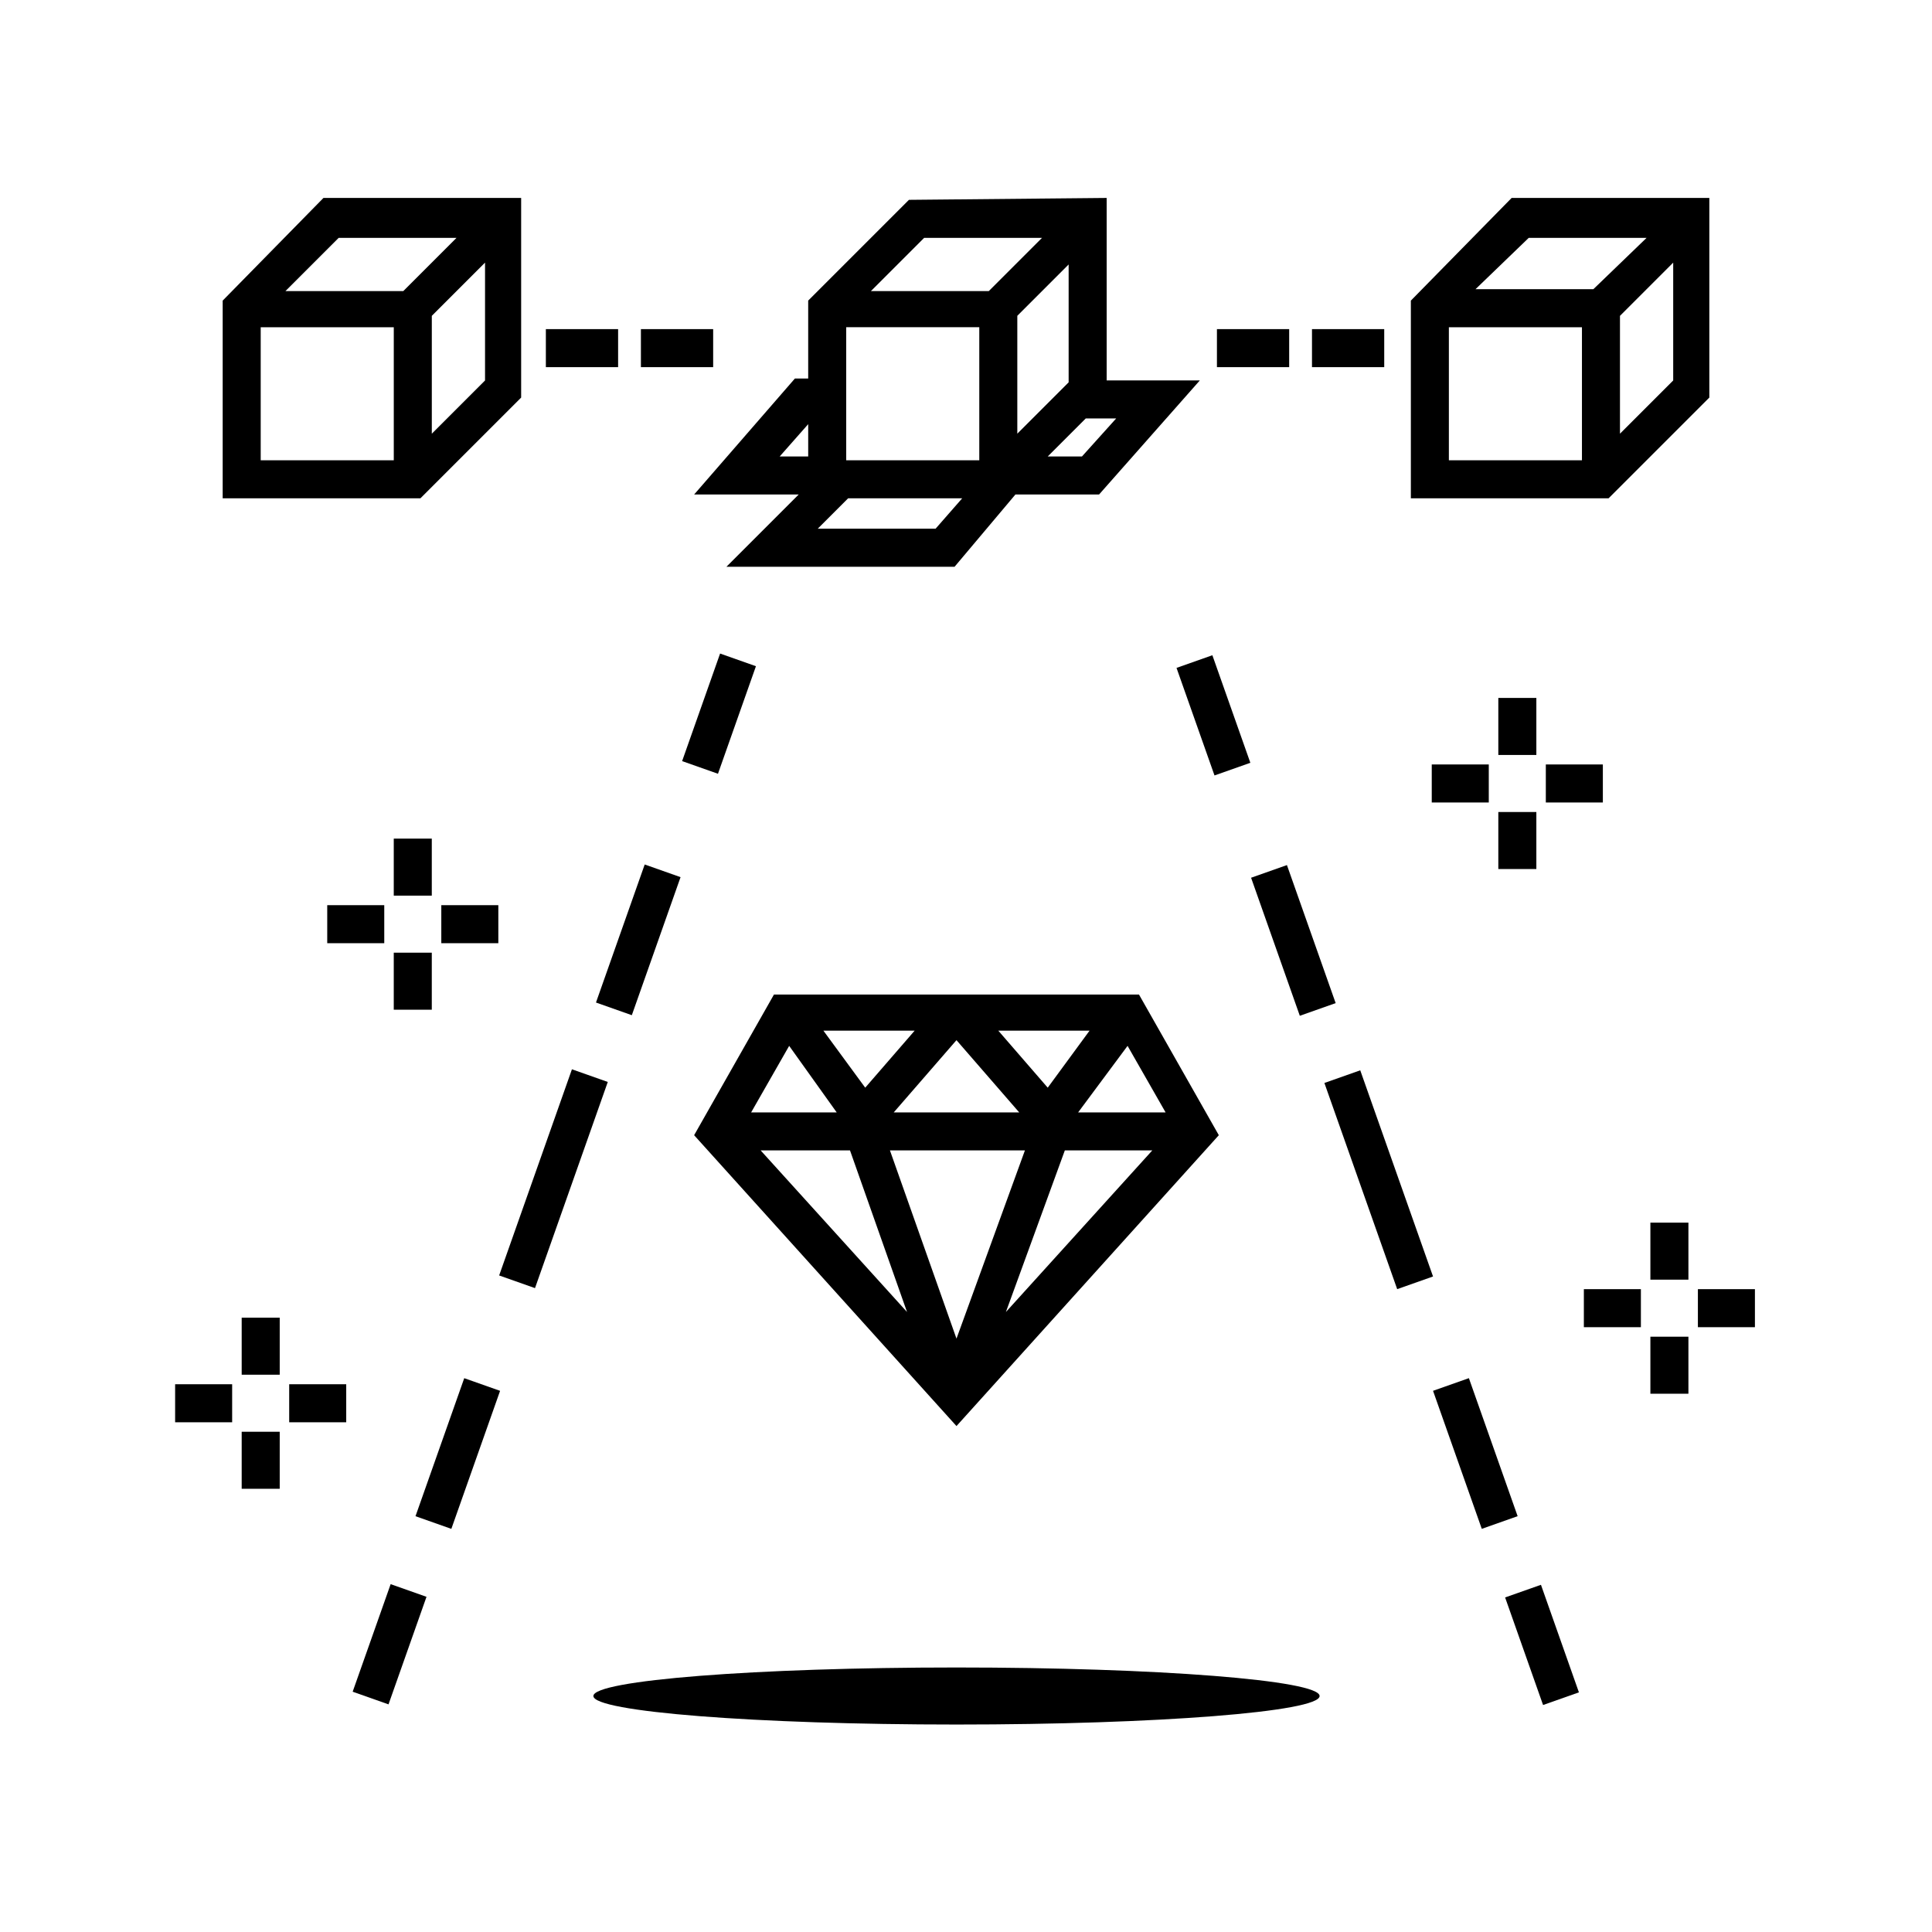
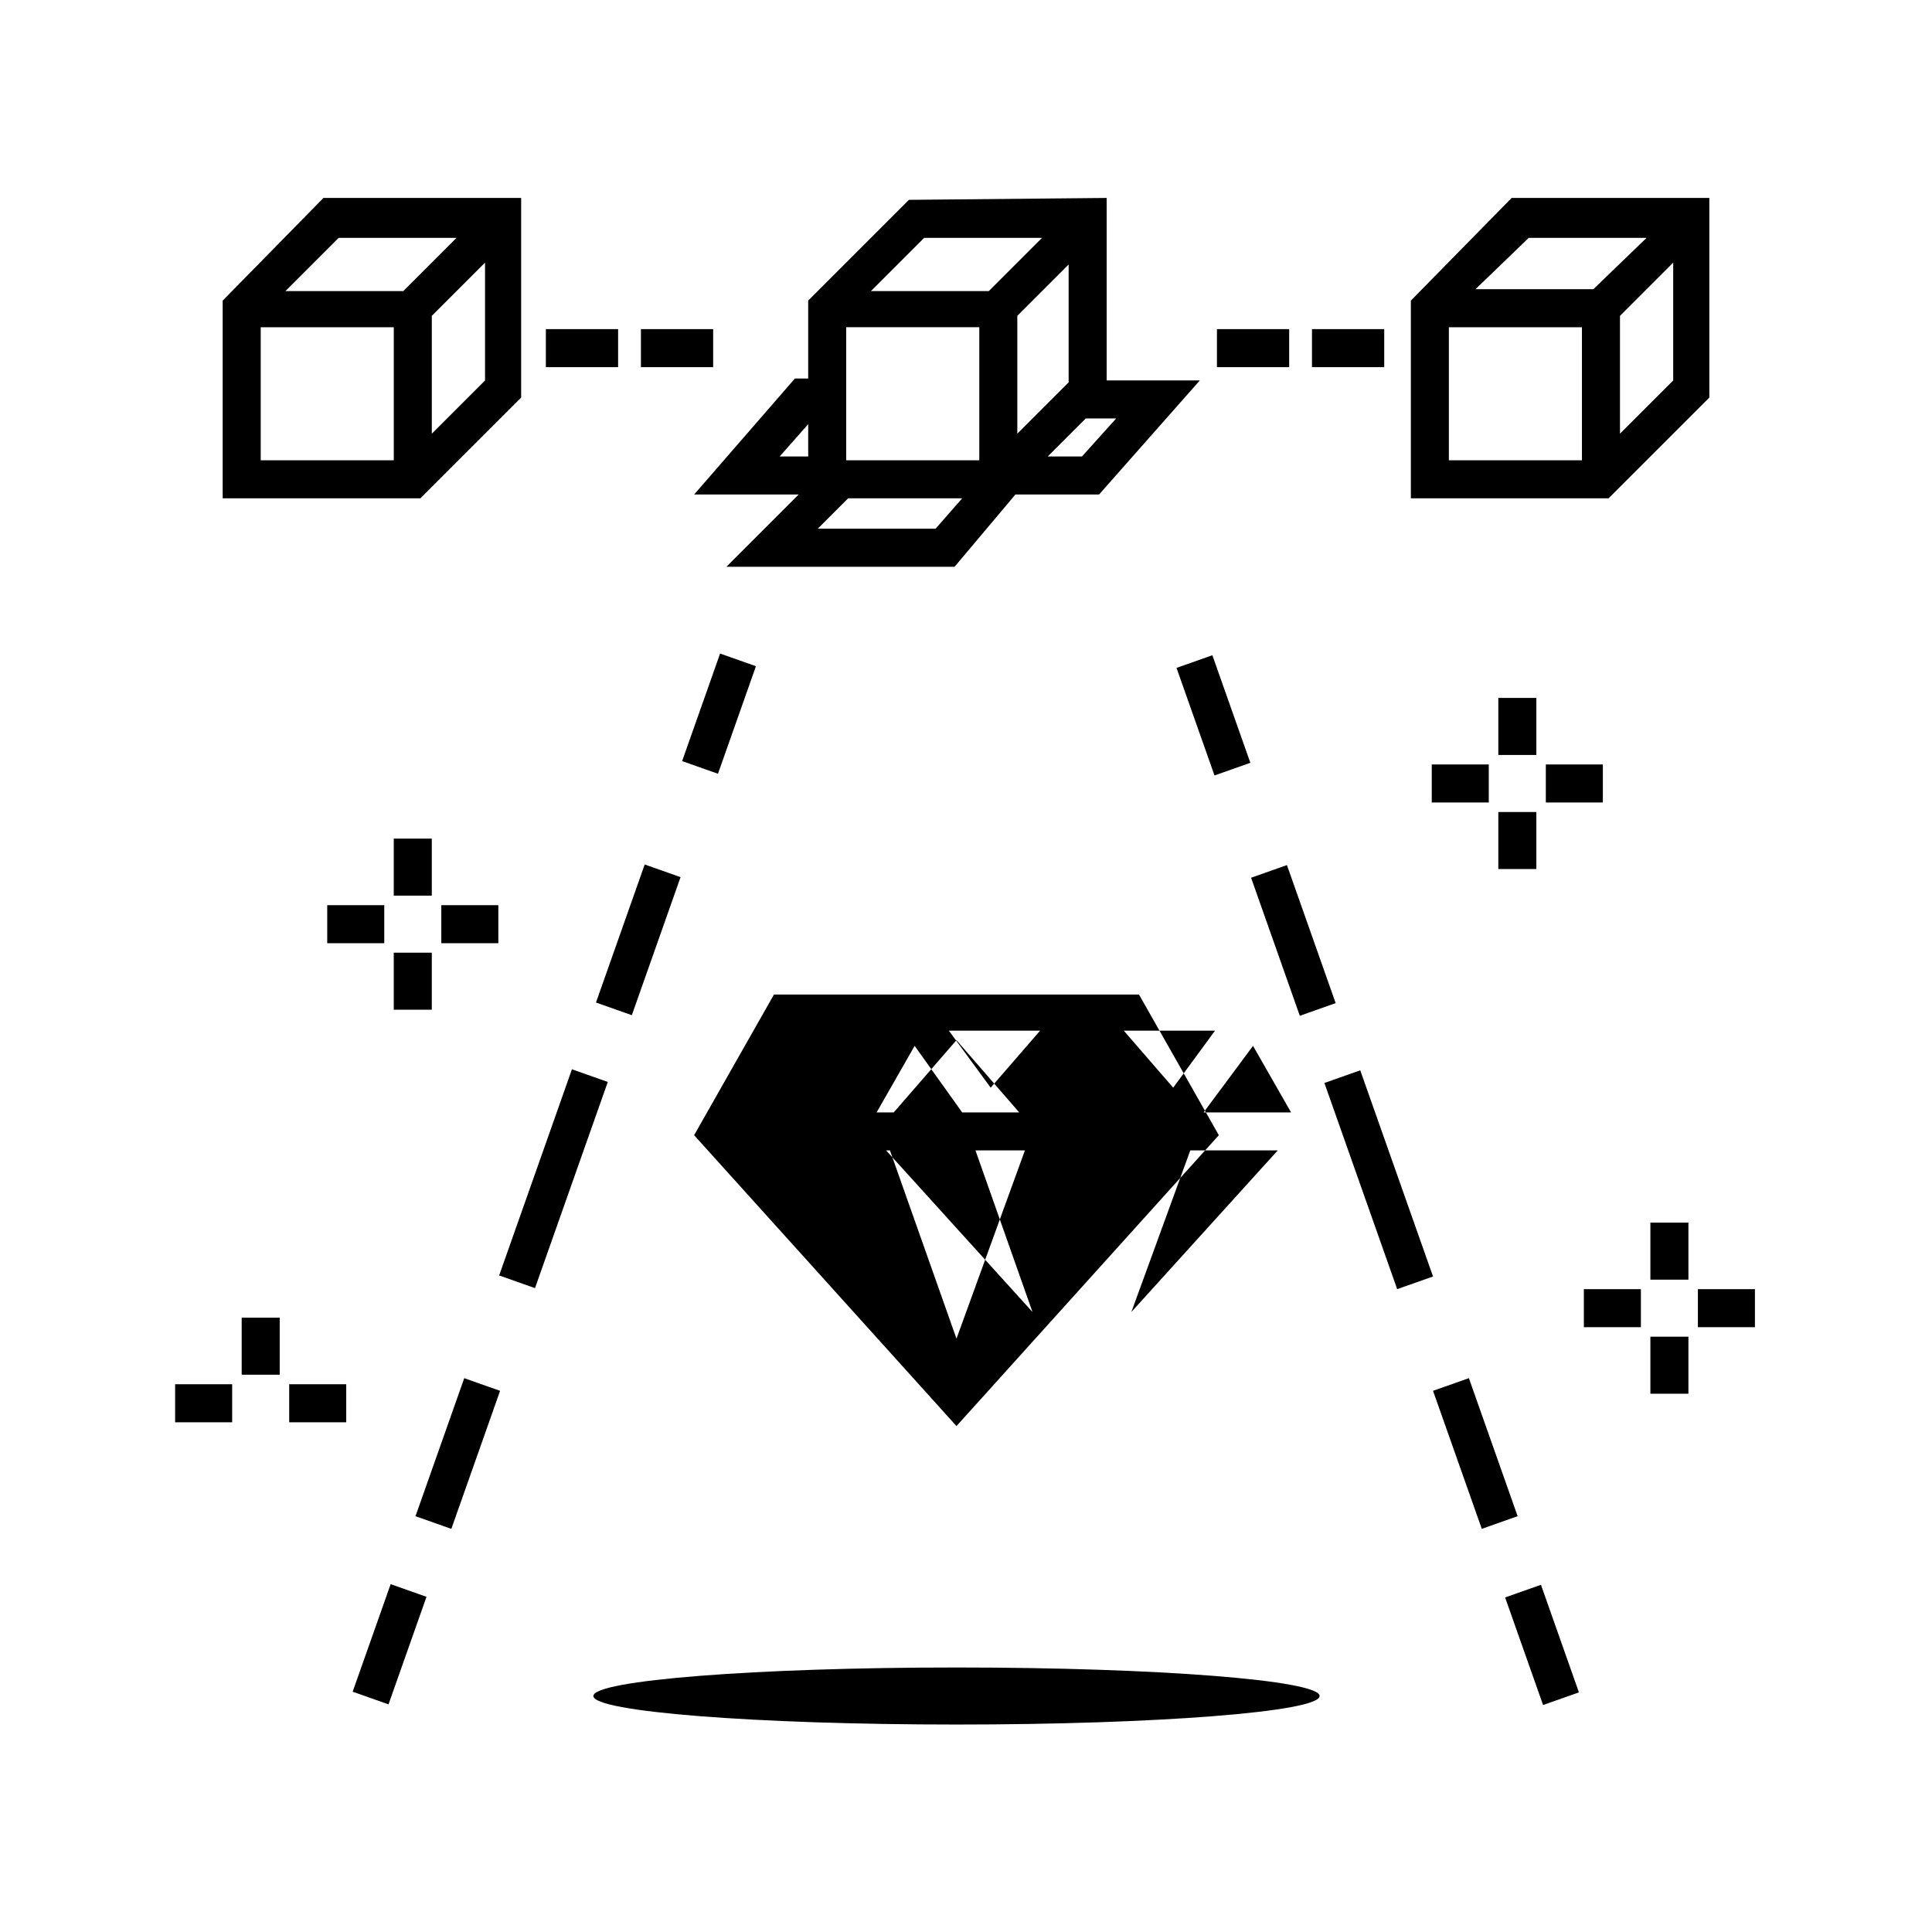
<svg xmlns="http://www.w3.org/2000/svg" fill="#000000" width="800px" height="800px" version="1.1" viewBox="144 144 512 512">
  <g>
    <path d="m596.99 249.36v-52.898h-52.395l-26.703 27.203v52.395h52.395zm-23.68 9.574v-31.234l14.105-14.105v31.234zm-24.184-51.895h31.234l-14.105 13.602h-31.234zm-21.16 23.68h35.266v35.266h-35.266z" />
    <path d="m282.11 249.36v-52.898h-52.395l-26.703 27.203v52.395h52.395zm-23.676 9.574v-31.234l14.105-14.105v31.234zm-24.688-51.895h31.234l-14.105 14.105h-31.234zm-20.656 23.68h35.266v35.266h-35.266z" />
    <path d="m288.66 231.22h19.145v10.078h-19.145z" />
    <path d="m491.69 231.22h19.145v10.078h-19.145z" />
    <path d="m327.95 275.05h27.711l-19.145 19.145h60.457l16.121-19.145h22.168l26.703-30.23h-24.688v-48.363l-52.398 0.504-26.699 26.699v20.656h-3.527zm40.305-44.336h35.266v35.266h-35.266zm58.945-16.625v31.234l-13.602 13.605v-31.234zm-35.266 70.027h-31.234l8.062-8.062h30.23zm38.793-19.145h-9.07l10.078-10.078h8.062zm-41.816-57.938h31.234l-14.105 14.105h-31.234zm-30.73 57.938h-7.559l7.559-8.566z" />
    <path d="m455.79 321 9.5-3.356 10.066 28.504-9.5 3.356z" />
    <path d="m475.55 376.61 9.5-3.356 12.914 36.582-9.5 3.356z" />
    <path d="m523.77 512.58 9.5-3.356 12.918 36.578-9.5 3.356z" />
    <path d="m494.98 431 9.5-3.356 19.289 54.637-9.5 3.356z" />
    <path d="m542.87 567.34 9.5-3.352 10.059 28.504-9.5 3.352z" />
    <path d="m324.77 345.7 10.062-28.504 9.5 3.356-10.062 28.504z" />
    <path d="m301.94 409.68 12.914-36.582 9.5 3.356-12.914 36.582z" />
    <path d="m276.28 482.01 19.289-54.637 9.5 3.356-19.289 54.637z" />
    <path d="m254.11 545.81 12.918-36.578 9.5 3.356-12.918 36.578z" />
    <path d="m237.46 592.32 10.066-28.504 9.5 3.356-10.066 28.504z" />
    <path d="m466.5 231.22h19.145v10.078h-19.145z" />
    <path d="m313.85 231.22h19.145v10.078h-19.145z" />
    <path d="m493.71 593.46c0 4.176-43.082 7.559-96.227 7.559s-96.23-3.383-96.23-7.559c0-4.172 43.086-7.559 96.23-7.559s96.227 3.387 96.227 7.559" />
-     <path d="m467 444.84-21.16-37.281h-96.73l-21.16 37.281 69.527 77.082zm-78.09 4.031h26.703l-18.137 49.879-17.633-49.879zm-8.059-10.074 16.625-19.145 16.625 19.145zm45.34 10.074h23.176l-38.793 42.824zm3.527-10.074 13.098-17.633 10.078 17.633zm-8.059-6.551-13.098-15.113h24.184zm-48.367 0-11.082-15.113h24.184zm-7.559 6.551h-22.672l10.078-17.633zm3.527 10.074 15.113 42.824-38.793-42.824z" />
+     <path d="m467 444.84-21.16-37.281h-96.73l-21.16 37.281 69.527 77.082zm-78.09 4.031h26.703l-18.137 49.879-17.633-49.879zm-8.059-10.074 16.625-19.145 16.625 19.145m45.34 10.074h23.176l-38.793 42.824zm3.527-10.074 13.098-17.633 10.078 17.633zm-8.059-6.551-13.098-15.113h24.184zm-48.367 0-11.082-15.113h24.184zm-7.559 6.551h-22.672l10.078-17.633zm3.527 10.074 15.113 42.824-38.793-42.824z" />
    <path d="m523.43 346.59h15.113v10.078h-15.113z" />
    <path d="m541.07 359.19h10.078v15.113h-10.078z" />
    <path d="m553.66 346.59h15.113v10.078h-15.113z" />
    <path d="m541.07 328.96h10.078v15.113h-10.078z" />
    <path d="m190.41 510.84h15.113v10.078h-15.113z" />
-     <path d="m208.05 523.43h10.078v15.113h-10.078z" />
    <path d="m220.64 510.84h15.113v10.078h-15.113z" />
    <path d="m208.05 493.2h10.078v15.113h-10.078z" />
    <path d="m230.72 383.88h15.113v10.078h-15.113z" />
    <path d="m248.35 396.47h10.078v15.113h-10.078z" />
    <path d="m260.95 383.88h15.113v10.078h-15.113z" />
    <path d="m248.35 366.24h10.078v15.113h-10.078z" />
    <path d="m563.74 485.64h15.113v10.078h-15.113z" />
    <path d="m581.37 498.24h10.078v15.113h-10.078z" />
    <path d="m593.96 485.64h15.113v10.078h-15.113z" />
    <path d="m581.37 468.01h10.078v15.113h-10.078z" />
  </g>
</svg>